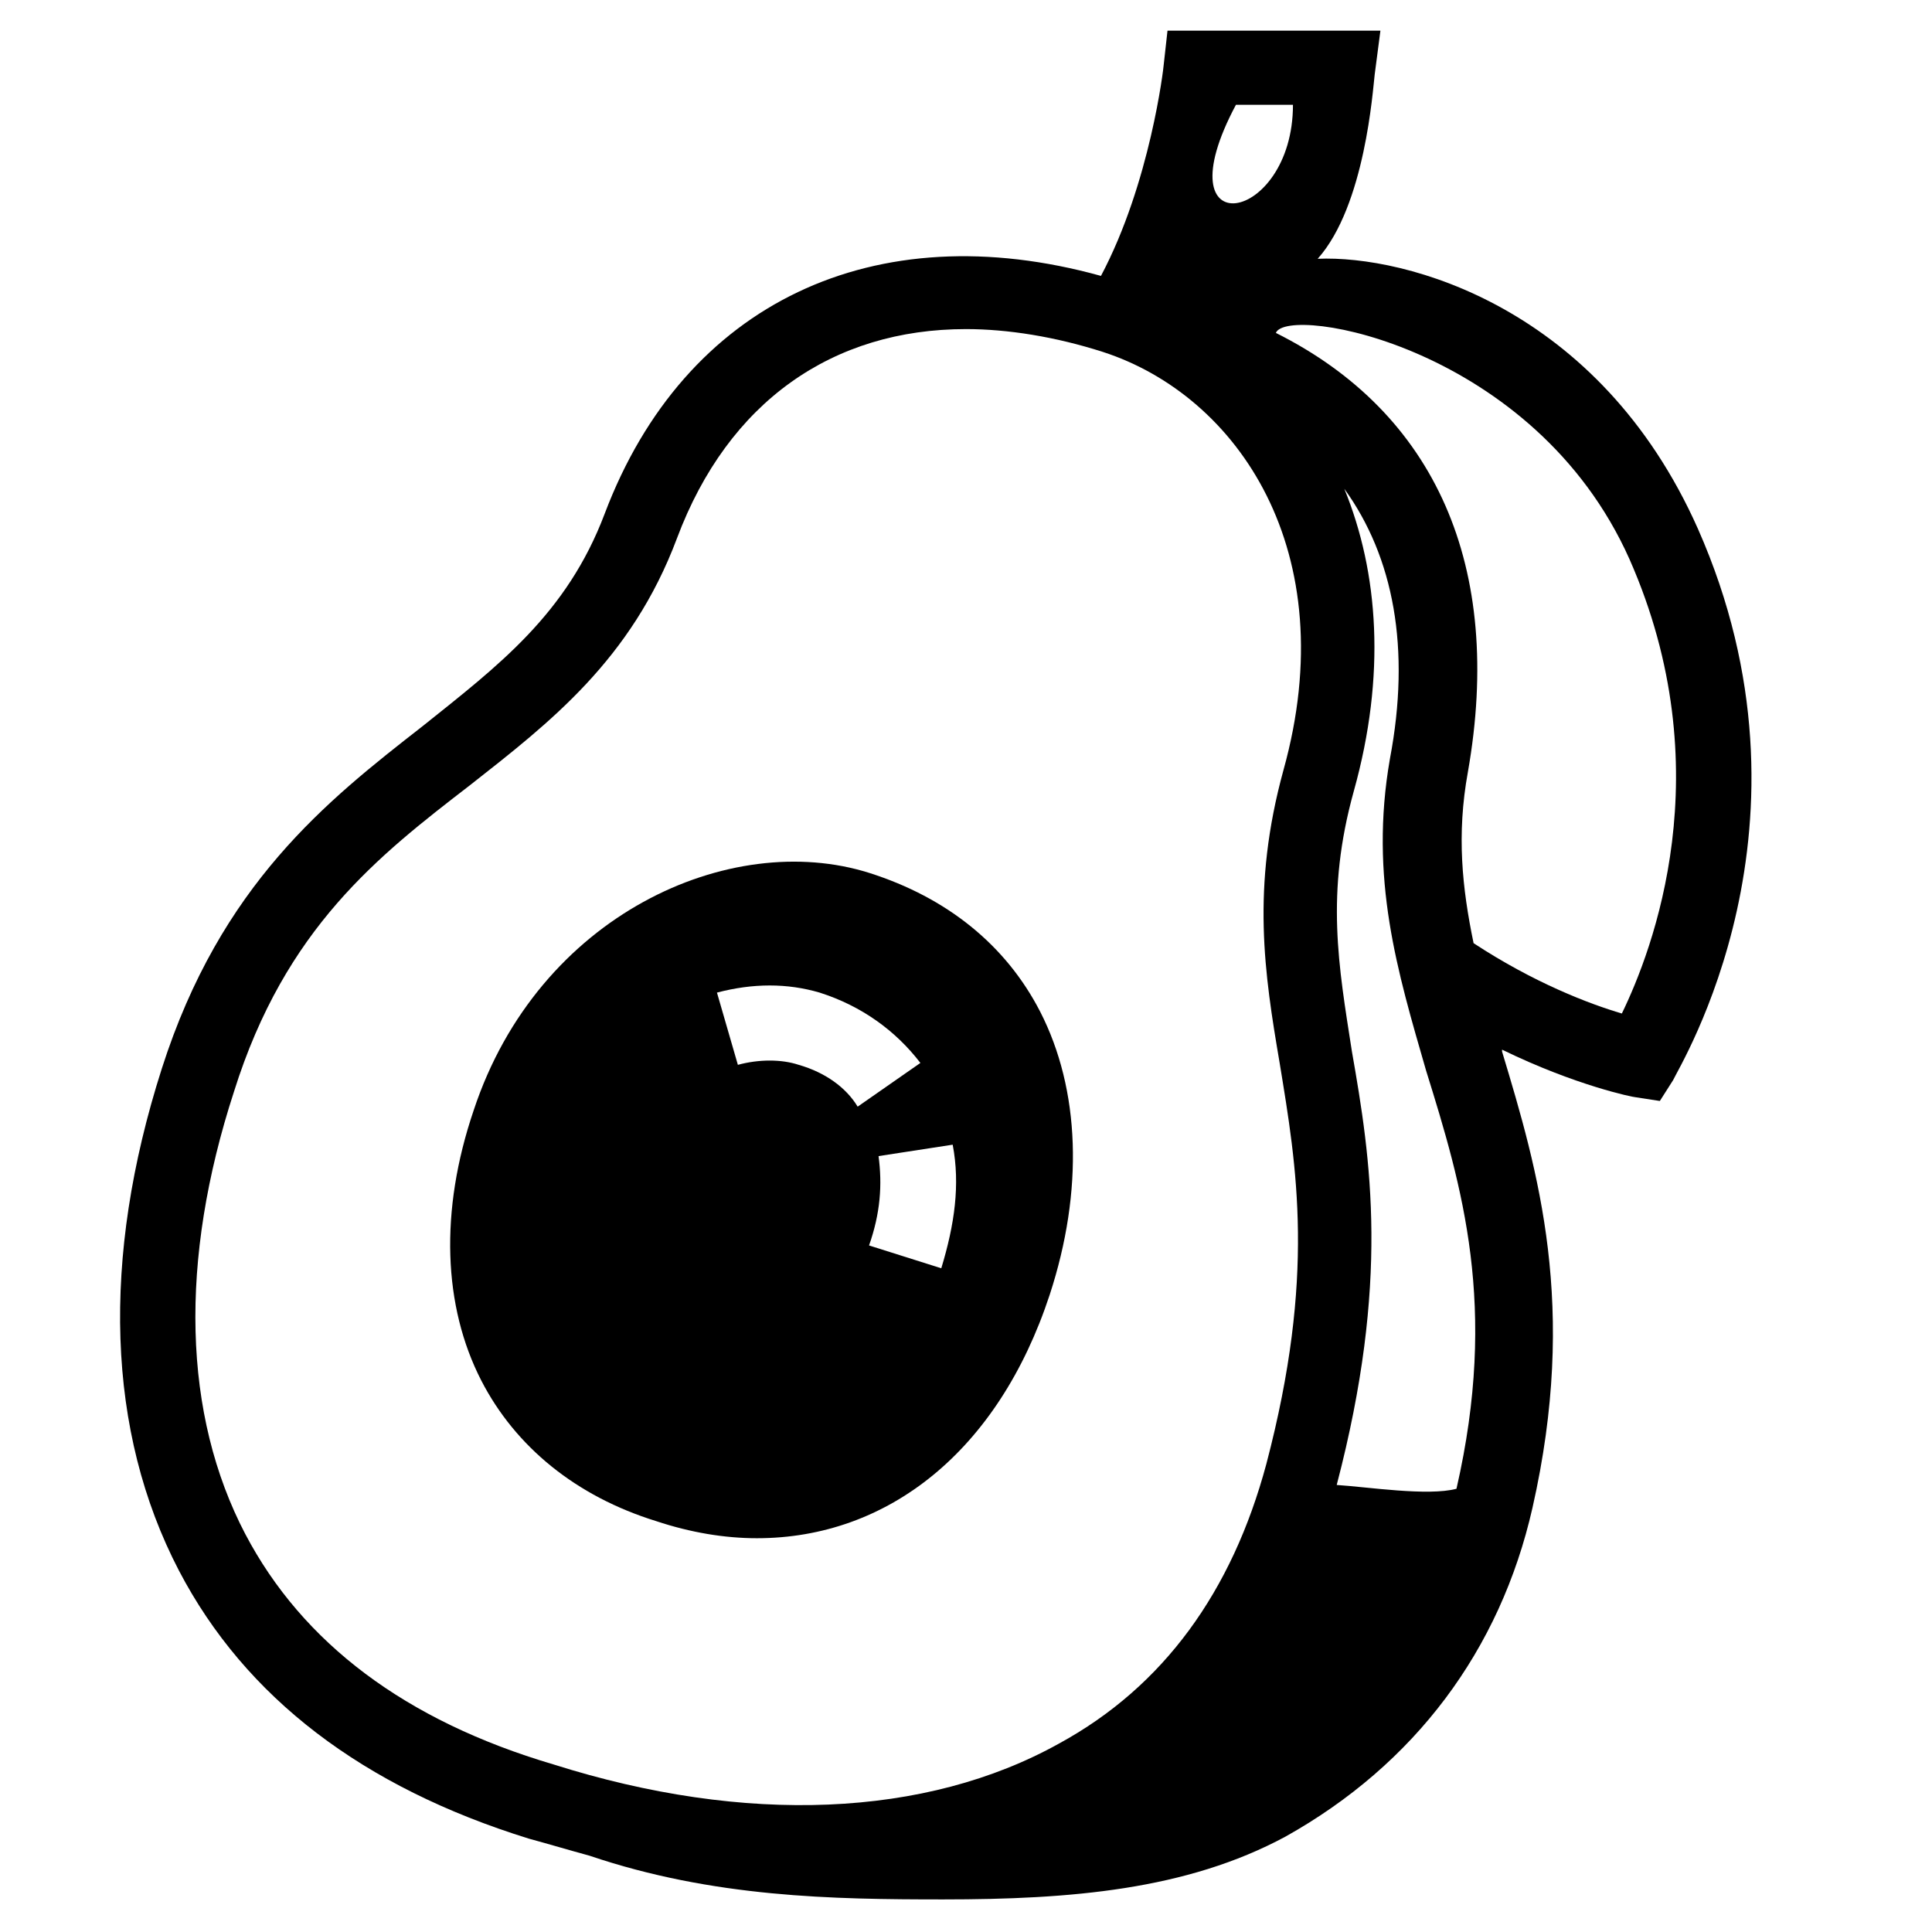
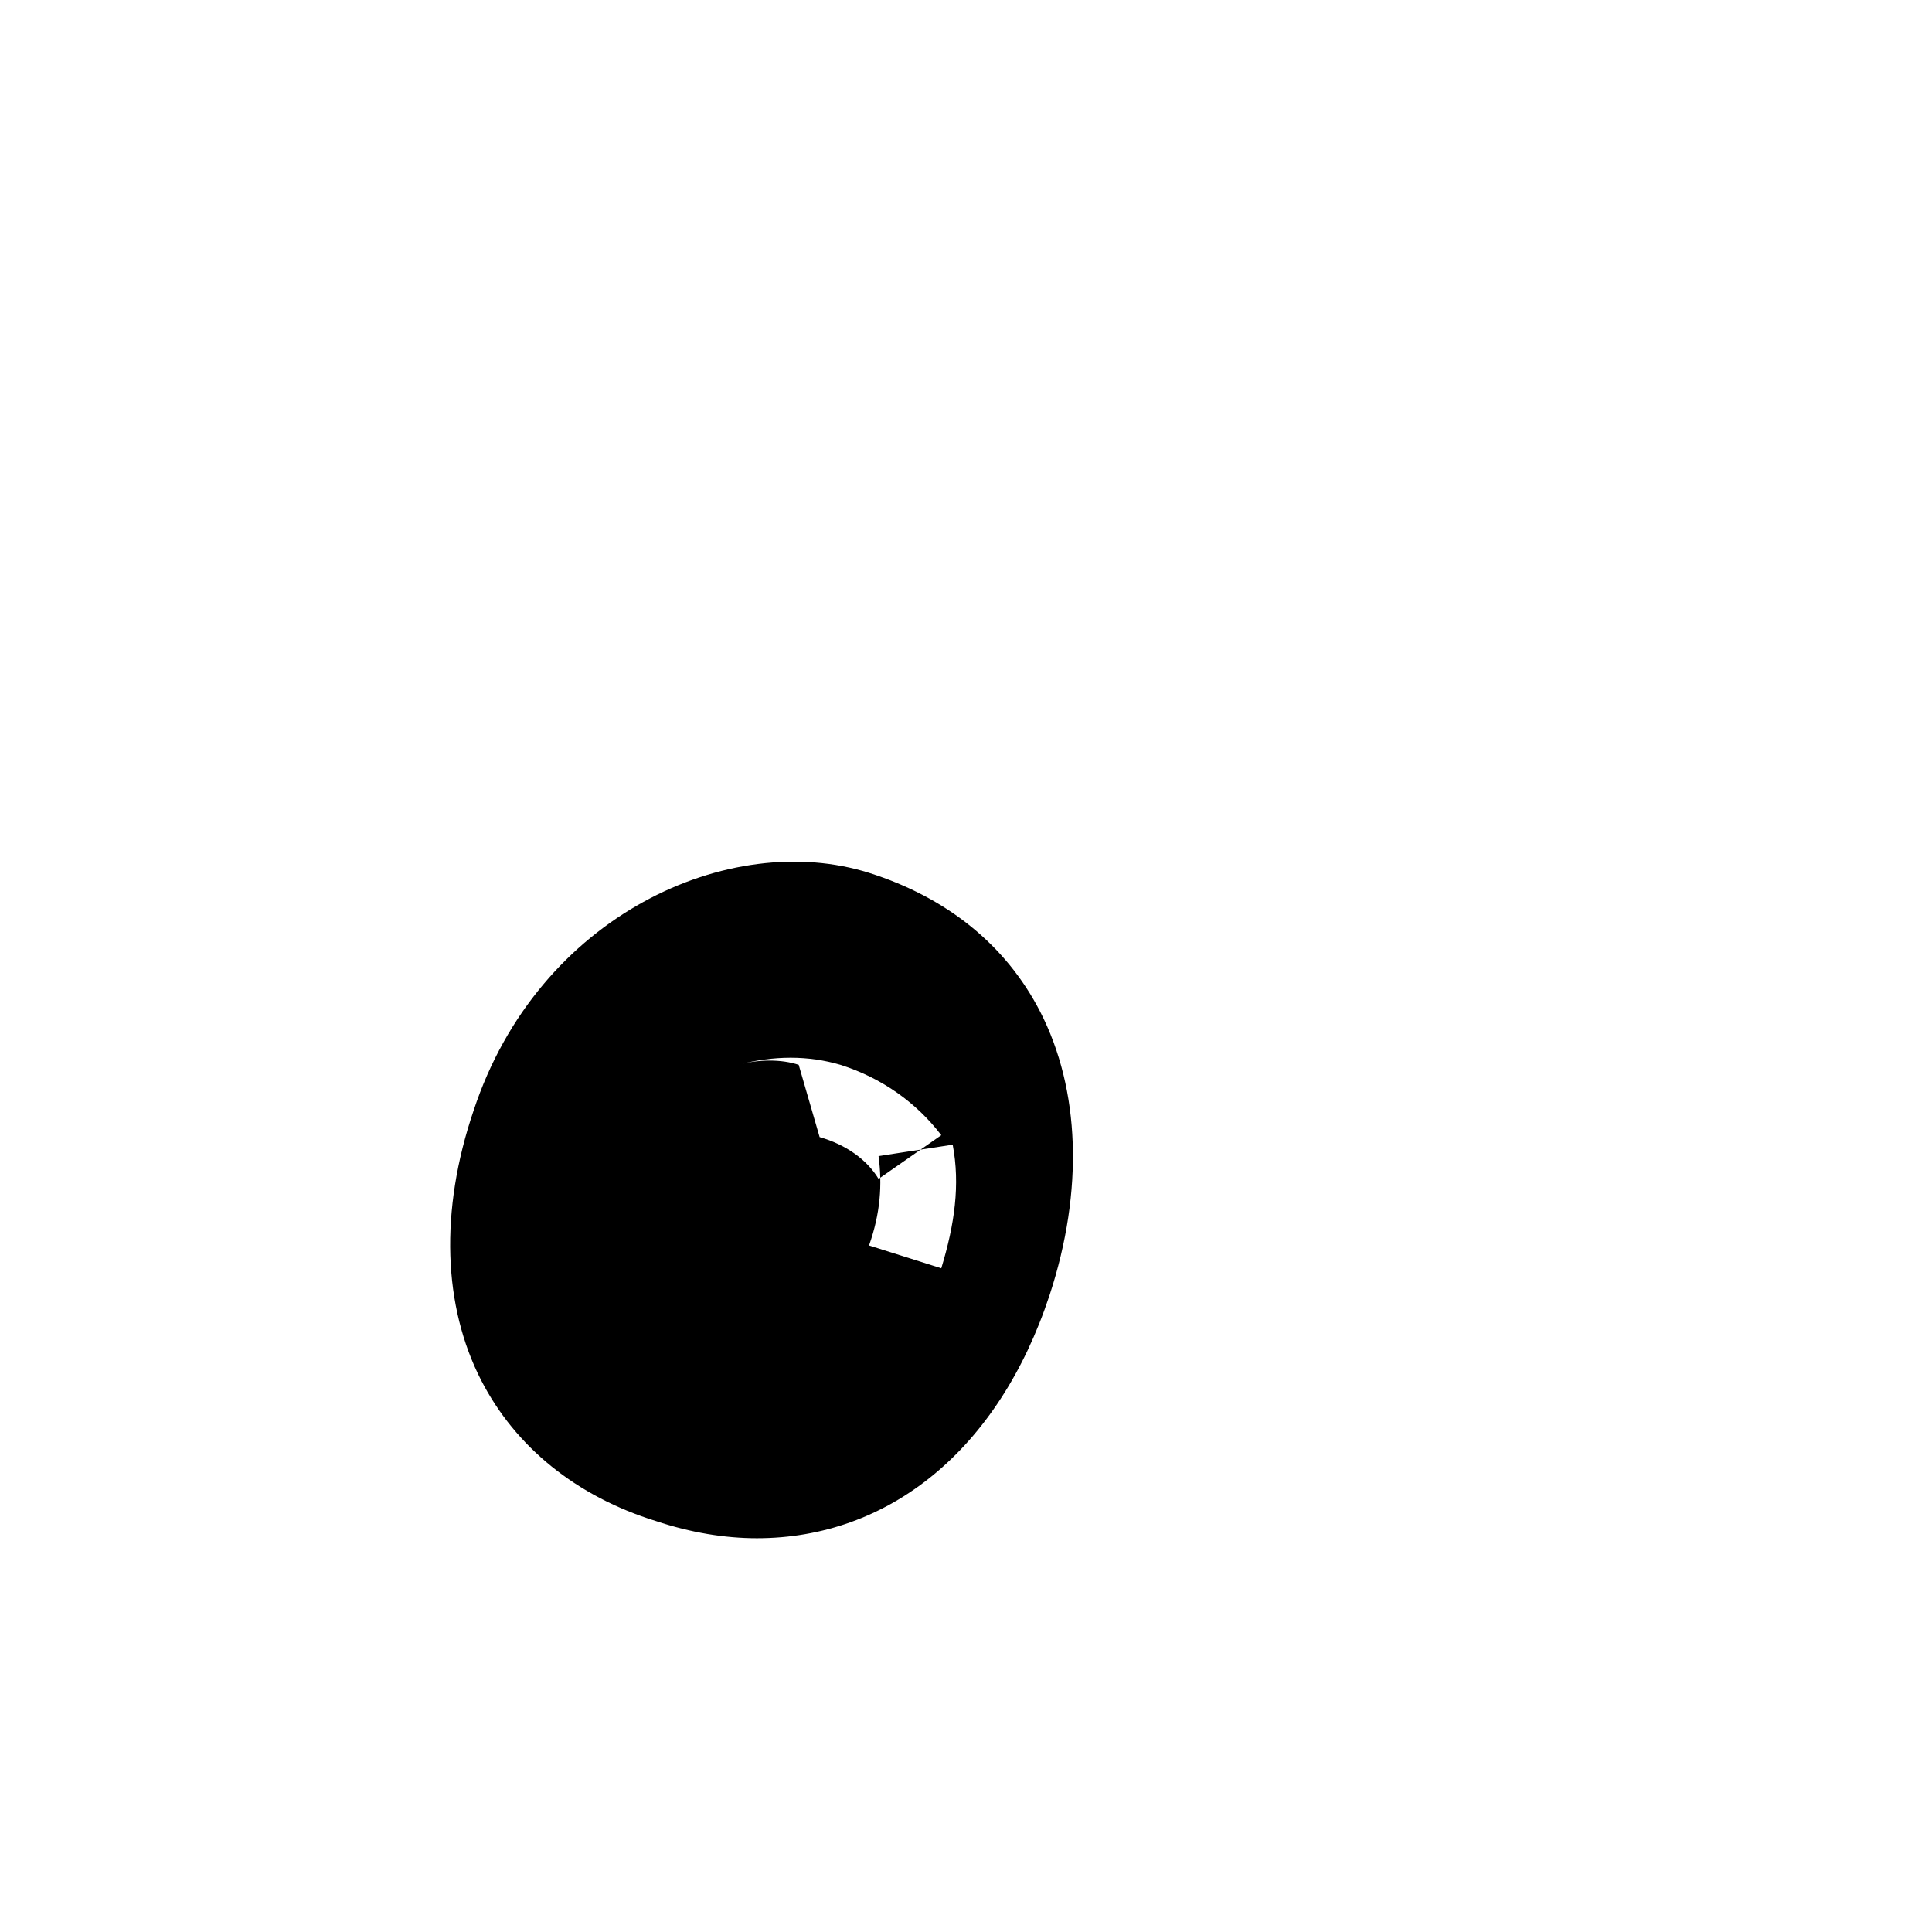
<svg xmlns="http://www.w3.org/2000/svg" fill="#000000" width="800px" height="800px" version="1.1" viewBox="144 144 512 512">
  <g>
-     <path d="m419.65 412.09c-9.07-17.633-24.688-30.23-45.344-36.777-36.777-11.586-87.664 11.082-104.79 62.977-9.07 26.703-8.062 51.891 2.016 71.539 9.07 17.633 25.191 30.73 46.352 37.281 9.07 3.023 18.137 4.535 26.703 4.535 34.762 0 63.984-23.176 77.586-64.488 9.066-27.707 8.059-54.41-2.519-75.066zm-63.984 14.105c-4.535-1.512-10.578-1.512-16.121 0l-5.543-19.145c9.574-2.519 18.641-2.519 27.207 0 11.082 3.527 20.152 10.078 26.703 18.641l-16.625 11.586c-3.027-5.035-8.57-9.066-15.621-11.082zm37.785 53.91-19.145-6.047c3.023-8.566 3.527-16.121 2.519-23.68l19.648-3.023c2.016 10.582 0.504 21.16-3.023 32.75z" />
-     <path d="m593.96 284.12c-26.199-58.945-77.586-72.547-100.76-71.539 12.594-14.105 14.609-44.84 15.113-48.871l1.512-11.586h-56.426l-1.008 9.07c0 0.504-3.527 31.234-16.625 55.922-59.953-16.625-110.34 7.055-131.5 62.977-10.078 26.703-28.215 40.305-48.367 56.426-25.191 19.648-53.402 41.816-69.023 90.688-16.121 50.383-14.609 96.227 4.535 133 17.633 33.754 48.871 57.434 92.699 71.039 5.543 1.512 10.578 3.023 16.121 4.535 32.746 11.082 64.488 11.586 93.707 11.586 33.754 0 64.488-2.519 90.688-16.625 34.258-19.145 56.93-49.375 65.496-87.16 12.09-53.402 1.512-89.176-8.062-120.91v-0.504c19.648 9.574 34.762 12.594 35.266 12.594l6.551 1.008 3.527-5.543c1.516-3.527 41.316-67.512 6.555-146.11zm-107.31-112.35c0 31.738-35.266 37.785-15.113 0zm-277.6 378.86c-16.625-31.738-17.633-72.547-3.023-117.39 13.602-43.328 38.289-62.473 62.473-81.113 21.16-16.625 42.824-33.25 54.914-65.496 13.602-36.273 41.312-55.418 76.578-55.418 11.082 0 23.68 2.016 36.273 6.047 35.77 11.586 63.984 52.898 47.863 110.84-8.566 31.234-5.039 53.906-1.008 77.586 4.535 27.711 9.574 56.426-3.527 106.3-9.07 33.754-27.207 58.945-54.914 74.059-35.266 19.648-83.129 21.664-134.01 5.543-39.297-11.59-66.504-32.246-81.617-60.965zm320.93-12.09c-7.559 2.016-23.68-0.504-31.738-1.008 14.105-53.906 9.07-86.152 4.031-114.87-3.527-22.672-7.055-41.816 0.504-69.023 8.566-30.73 6.551-57.938-2.519-80.105 13.098 18.137 17.633 42.32 12.09 71.539-5.543 31.738 2.016 56.426 9.574 82.625 9.57 30.734 19.145 62.473 8.059 110.84zm43.832-125.95c-8.566-2.519-23.176-8.062-39.297-18.641-3.023-14.609-4.535-28.719-1.512-45.344 9.574-54.41-8.566-95.219-50.883-116.38 3.023-7.559 68.52 3.527 93.707 59.953 24.688 55.922 6.047 103.79-2.016 120.41z" />
+     <path d="m419.65 412.09c-9.07-17.633-24.688-30.23-45.344-36.777-36.777-11.586-87.664 11.082-104.79 62.977-9.07 26.703-8.062 51.891 2.016 71.539 9.07 17.633 25.191 30.73 46.352 37.281 9.07 3.023 18.137 4.535 26.703 4.535 34.762 0 63.984-23.176 77.586-64.488 9.066-27.707 8.059-54.41-2.519-75.066zm-63.984 14.105c-4.535-1.512-10.578-1.512-16.121 0c9.574-2.519 18.641-2.519 27.207 0 11.082 3.527 20.152 10.078 26.703 18.641l-16.625 11.586c-3.027-5.035-8.57-9.066-15.621-11.082zm37.785 53.91-19.145-6.047c3.023-8.566 3.527-16.121 2.519-23.68l19.648-3.023c2.016 10.582 0.504 21.16-3.023 32.75z" />
  </g>
</svg>